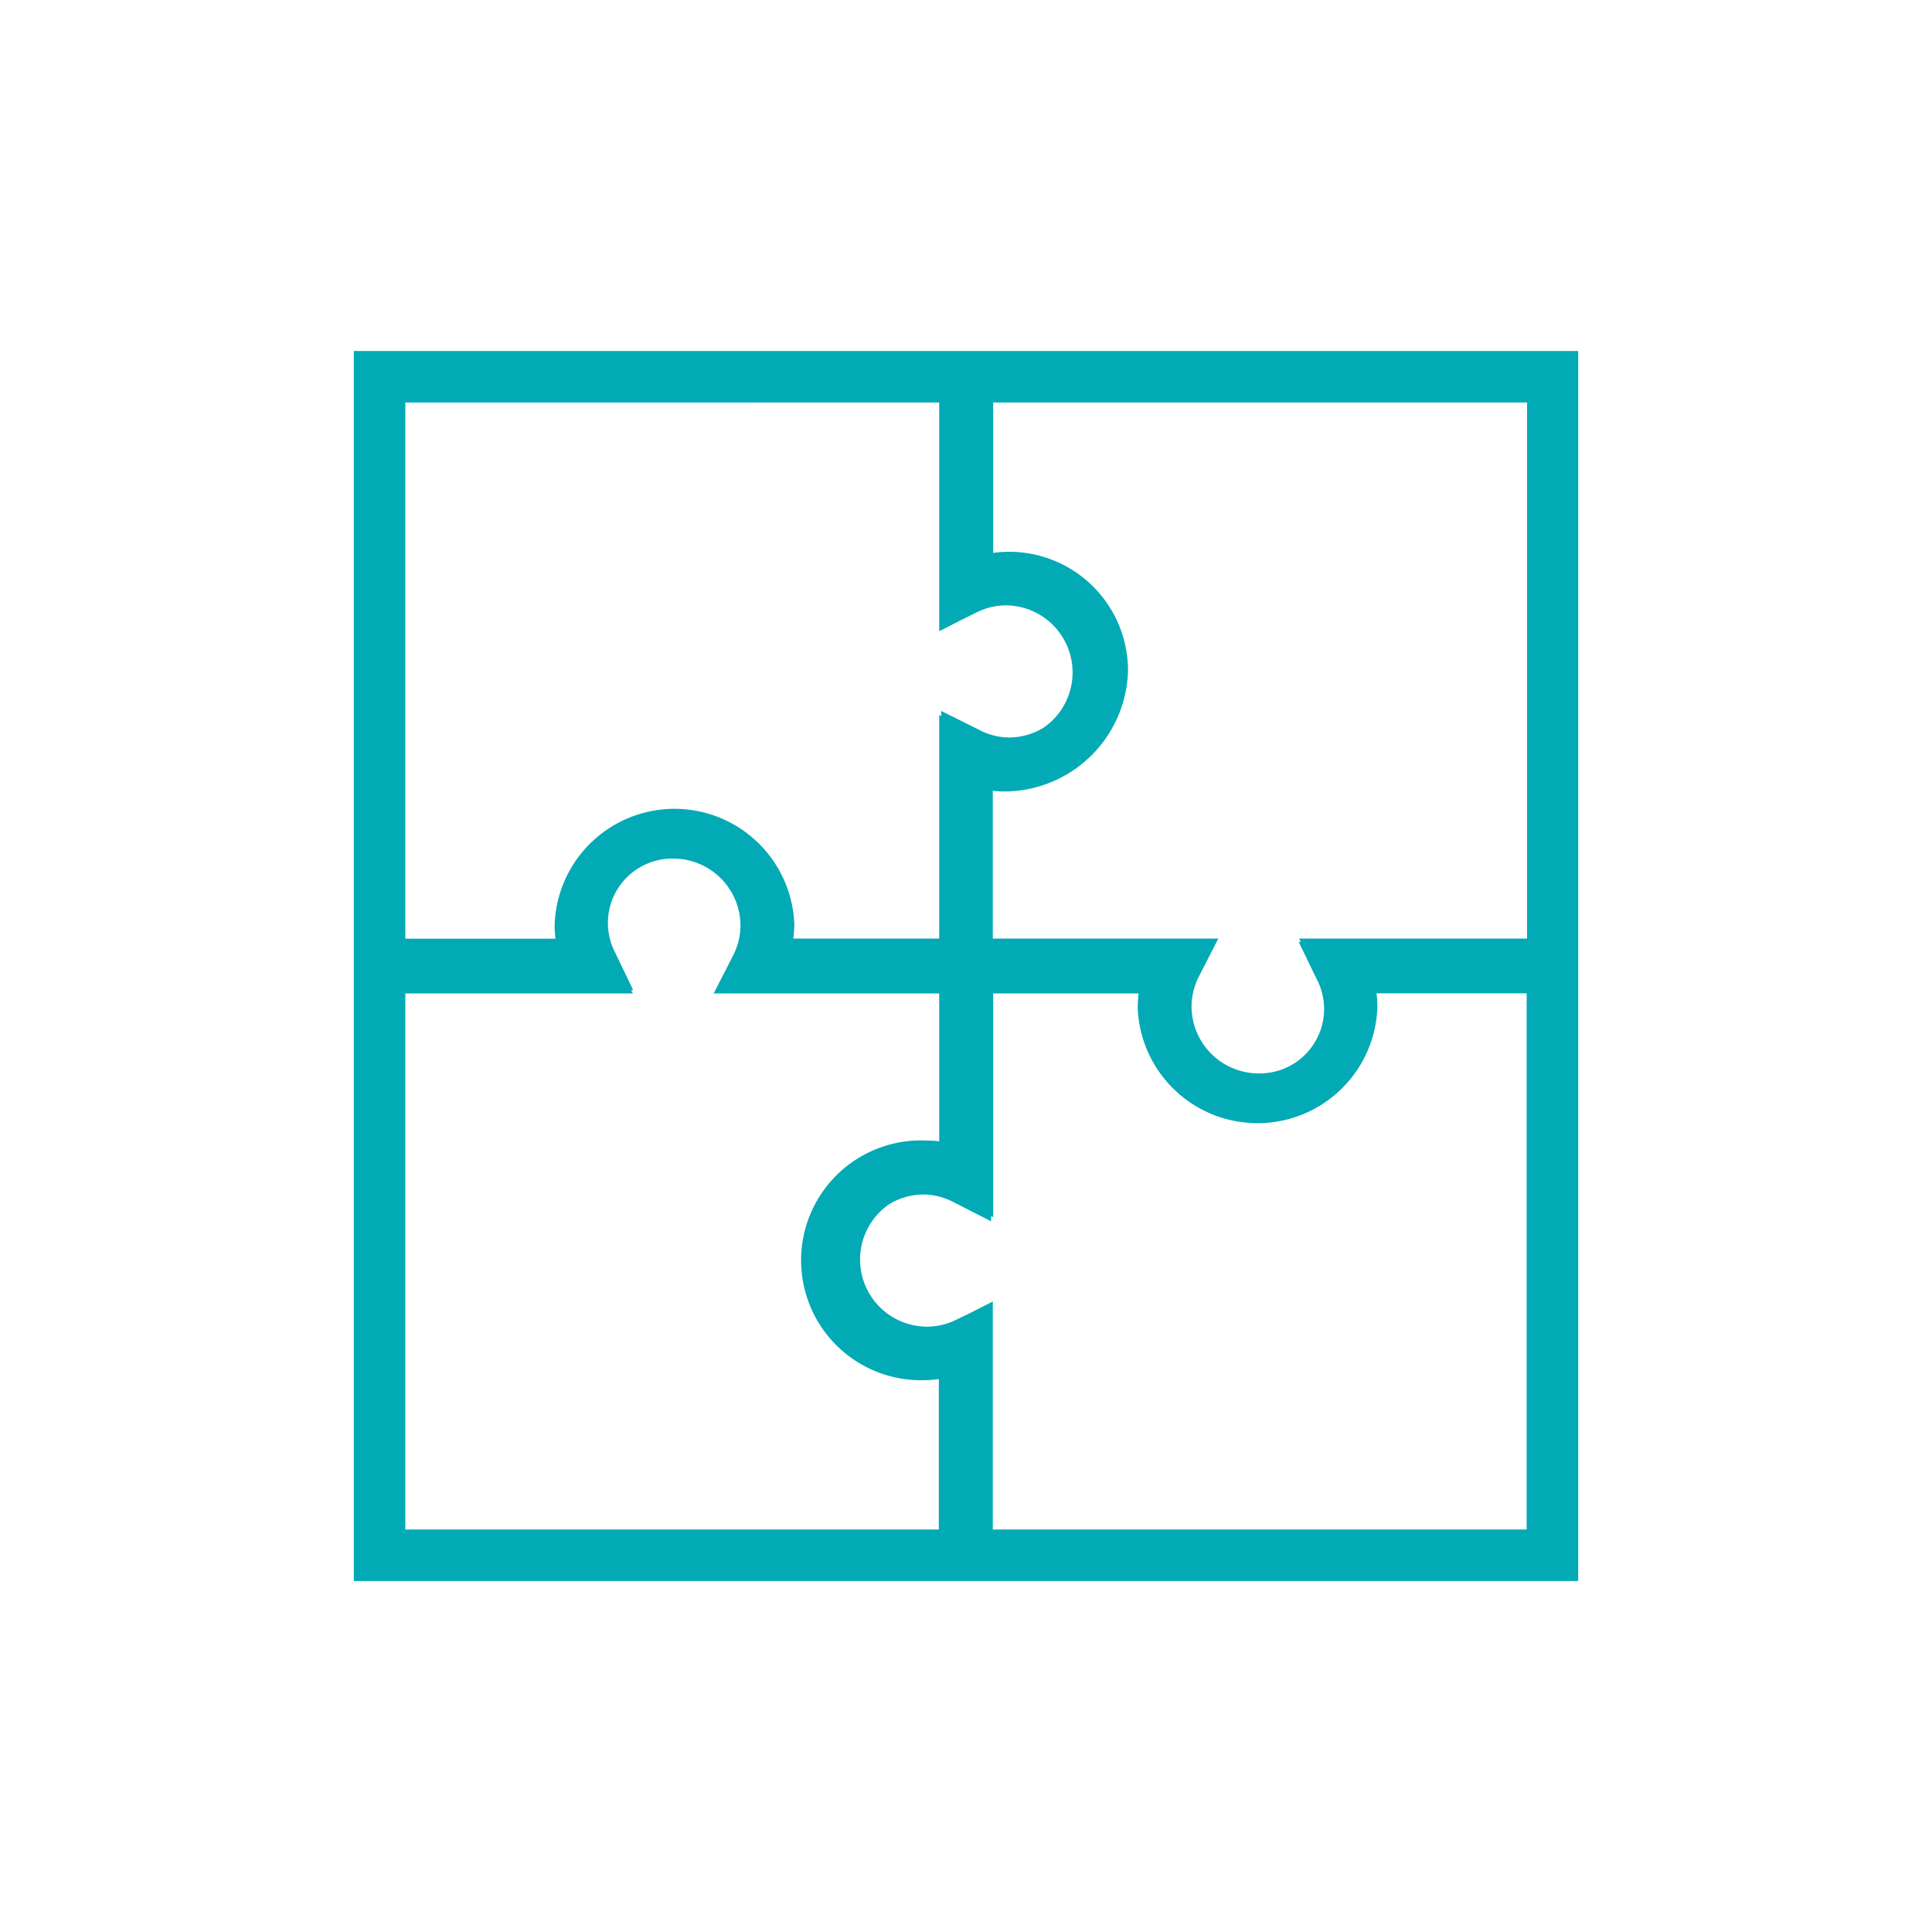
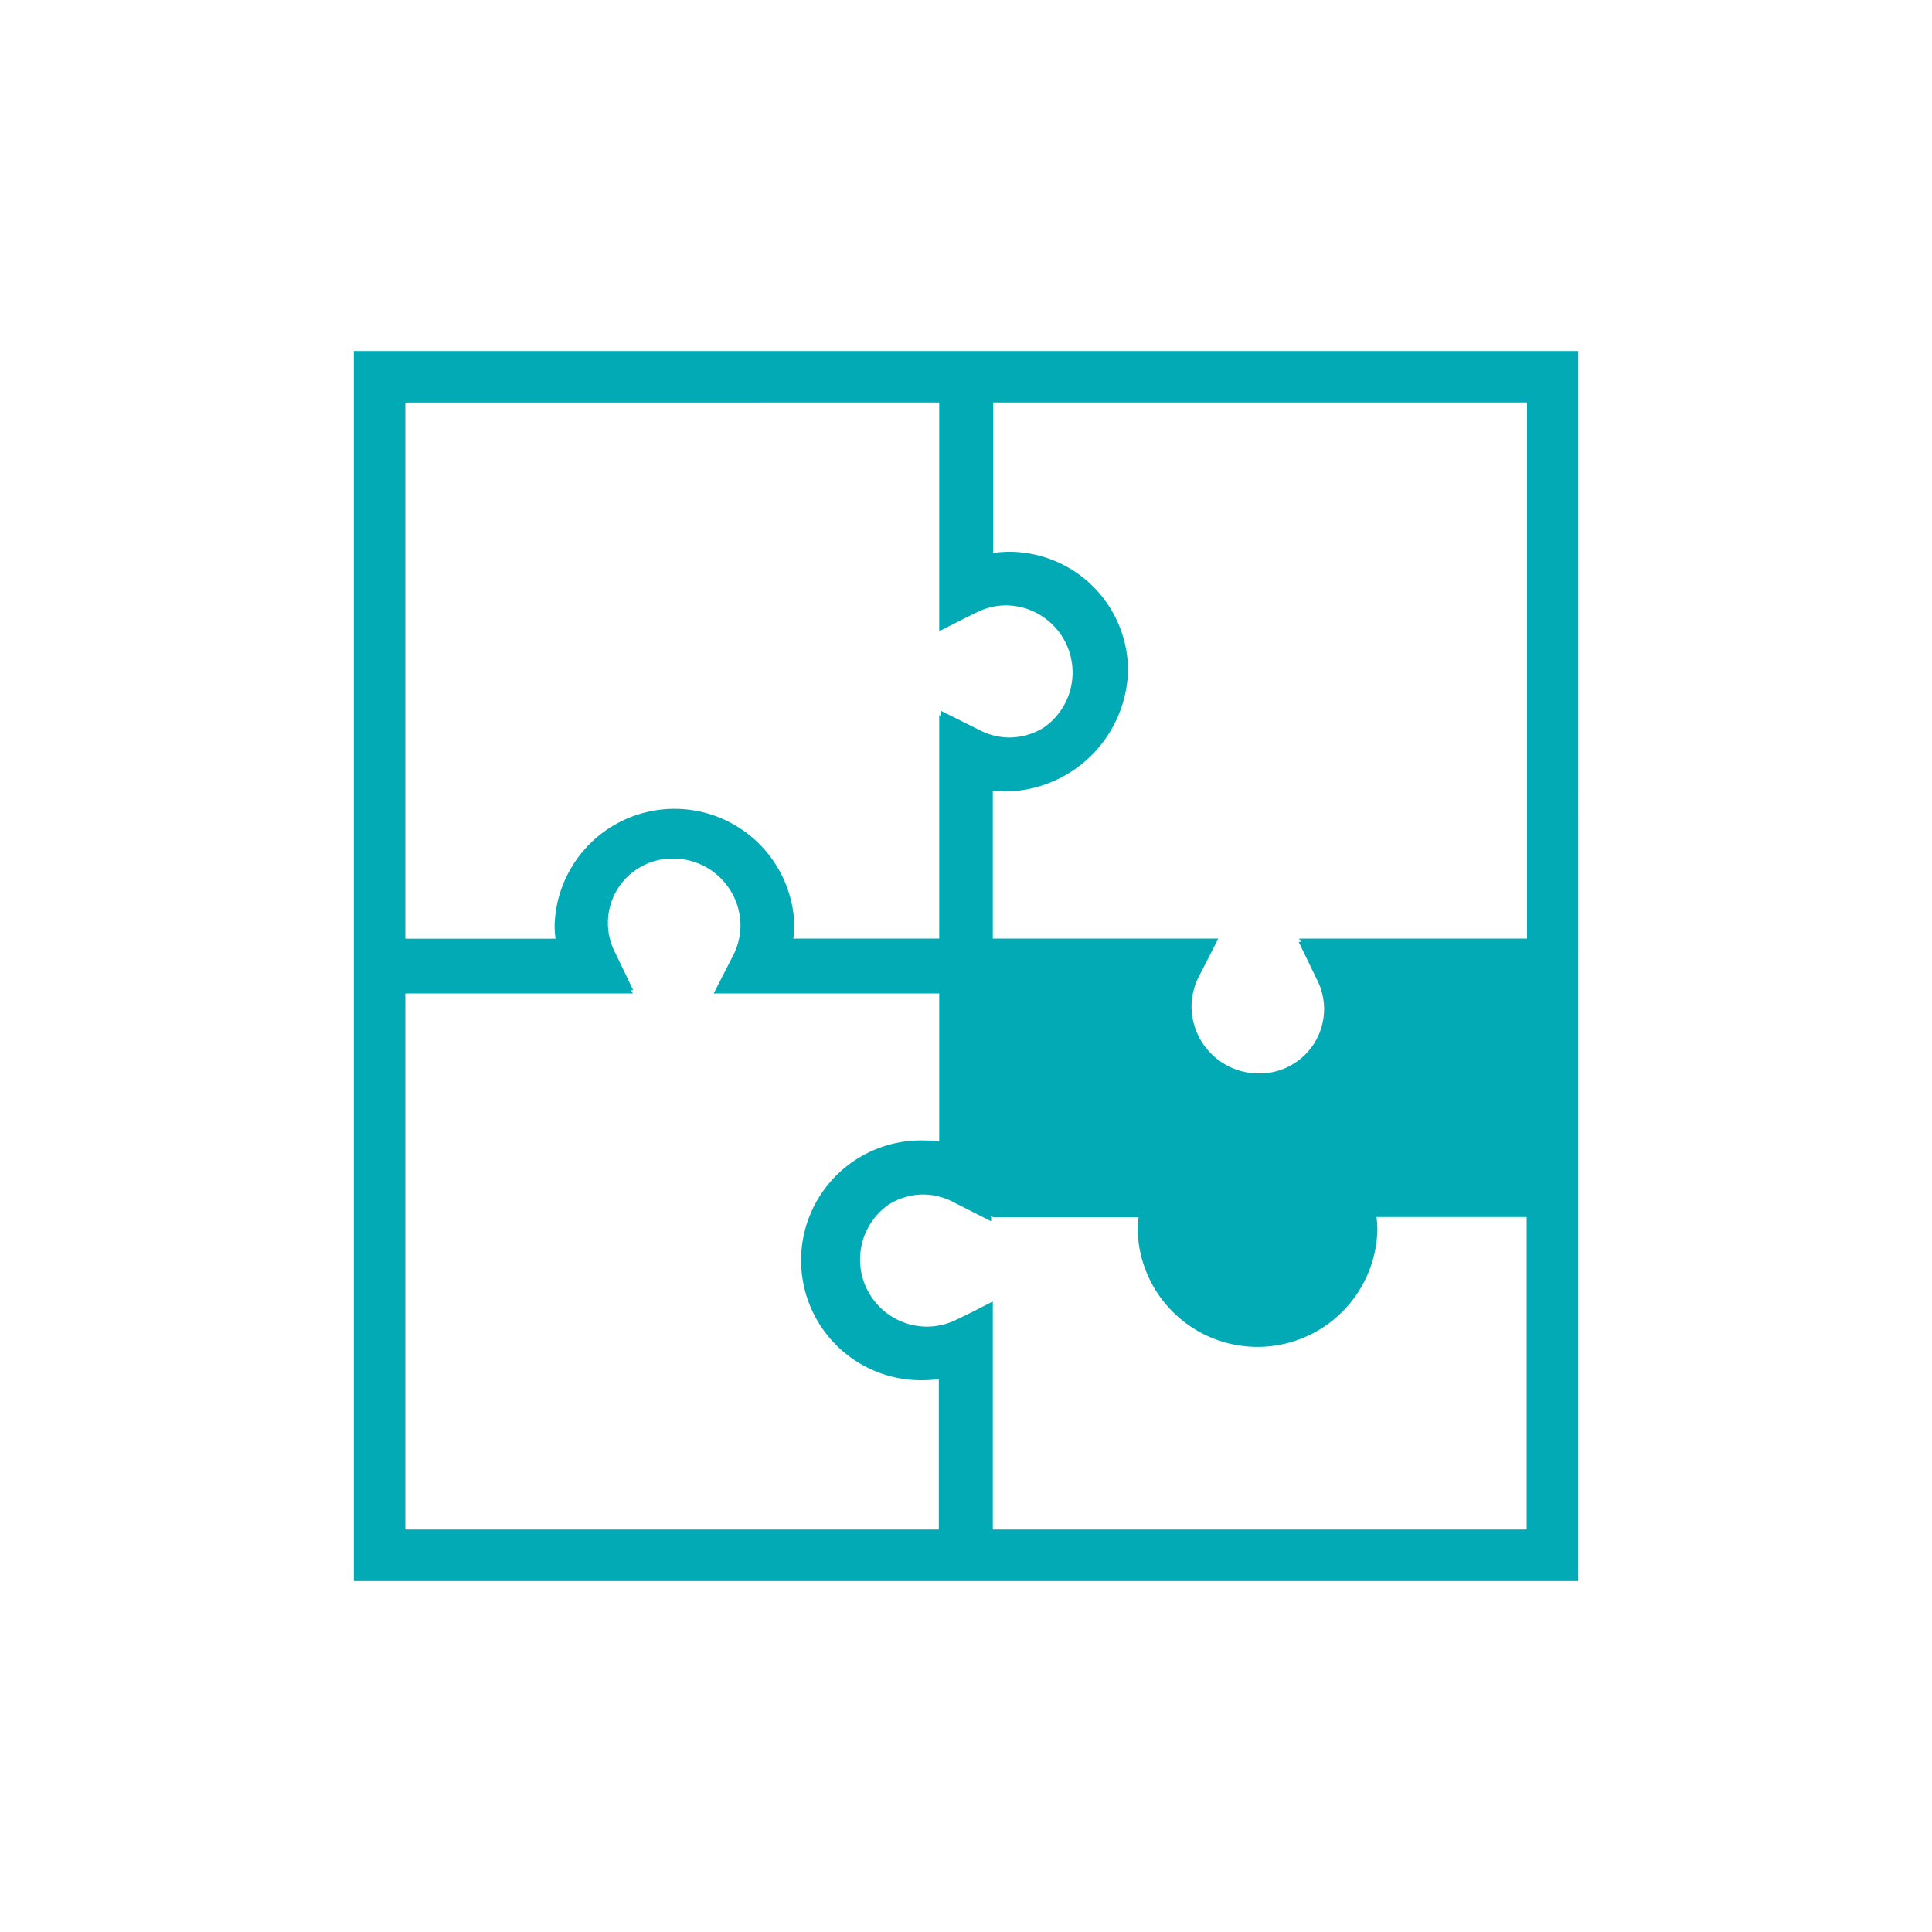
<svg xmlns="http://www.w3.org/2000/svg" id="Layer_1" data-name="Layer 1" viewBox="0 0 150 150">
  <defs>
    <style>.cls-1{fill:#02aab5;}</style>
  </defs>
  <title>Artboard 3 copy 5</title>
-   <path class="cls-1" d="M77.08,27.25H27.47v95.5h95.06V27.25Zm-45.61,4H72.92V49l.16-.07v0l1.7-.87,1-.49A5.14,5.14,0,0,1,78.05,47a5.21,5.21,0,0,1,3,9.48,5.16,5.16,0,0,1-2.69.78,5.07,5.07,0,0,1-2.35-.6L73.08,55.2v.4l-.16-.08V72.87H61.59a8.59,8.59,0,0,0,.08-1.13,9.31,9.31,0,0,0-18.61.14,8.24,8.24,0,0,0,.07,1H31.47Zm0,87.5V77.13H49.14L49,76.87h.16L47.78,74a5,5,0,0,1,4.49-7.34,5.22,5.22,0,0,1,5.22,5.22,5.17,5.17,0,0,1-.59,2.34l-1.49,2.91H72.92V88.61a7.77,7.77,0,0,0-1-.06,9.31,9.31,0,1,0-.29,18.61,8.9,8.9,0,0,0,1.26-.09v11.68Zm87.06,0H77.08v-17.7l-.16.08v0l-1.73.88-1,.48A5.14,5.14,0,0,1,72,103a5.21,5.21,0,0,1-3-9.48,5.13,5.13,0,0,1,2.69-.78,5.07,5.07,0,0,1,2.35.6l2.91,1.48v-.4l.16.08V77.13H88.4a10.71,10.71,0,0,0-.07,1.13,9.31,9.31,0,0,0,18.61-.14,8.24,8.24,0,0,0-.07-1h11.66ZM102.22,76a5,5,0,0,1-4.49,7.34,5.22,5.22,0,0,1-5.22-5.22,5.17,5.17,0,0,1,.59-2.34l1.49-2.91H77.08V61.39a7.77,7.77,0,0,0,1,.06,9.64,9.64,0,0,0,9.5-9.39,9.23,9.23,0,0,0-9.21-9.22,8.9,8.9,0,0,0-1.26.09V31.25h41.45V72.87H100.86l.14.26h-.17Z" />
+   <path class="cls-1" d="M77.08,27.25H27.47v95.5h95.06V27.25Zm-45.61,4H72.92V49l.16-.07v0l1.7-.87,1-.49A5.14,5.14,0,0,1,78.05,47a5.21,5.21,0,0,1,3,9.48,5.16,5.16,0,0,1-2.69.78,5.07,5.07,0,0,1-2.35-.6L73.08,55.2v.4l-.16-.08V72.87H61.59a8.59,8.59,0,0,0,.08-1.13,9.31,9.31,0,0,0-18.61.14,8.24,8.24,0,0,0,.07,1H31.47Zm0,87.5V77.13H49.14L49,76.87h.16L47.78,74a5,5,0,0,1,4.49-7.34,5.22,5.22,0,0,1,5.22,5.22,5.17,5.17,0,0,1-.59,2.34l-1.49,2.91H72.92V88.61a7.77,7.77,0,0,0-1-.06,9.31,9.31,0,1,0-.29,18.61,8.9,8.9,0,0,0,1.26-.09v11.68Zm87.06,0H77.08v-17.7l-.16.08v0l-1.73.88-1,.48A5.14,5.14,0,0,1,72,103a5.21,5.21,0,0,1-3-9.48,5.13,5.13,0,0,1,2.69-.78,5.07,5.07,0,0,1,2.35.6l2.91,1.48v-.4l.16.08H88.4a10.71,10.71,0,0,0-.07,1.13,9.31,9.31,0,0,0,18.61-.14,8.24,8.24,0,0,0-.07-1h11.66ZM102.22,76a5,5,0,0,1-4.49,7.34,5.22,5.22,0,0,1-5.22-5.22,5.17,5.17,0,0,1,.59-2.34l1.49-2.91H77.08V61.39a7.77,7.77,0,0,0,1,.06,9.64,9.64,0,0,0,9.5-9.39,9.23,9.23,0,0,0-9.21-9.22,8.9,8.9,0,0,0-1.26.09V31.25h41.45V72.87H100.86l.14.26h-.17Z" />
</svg>